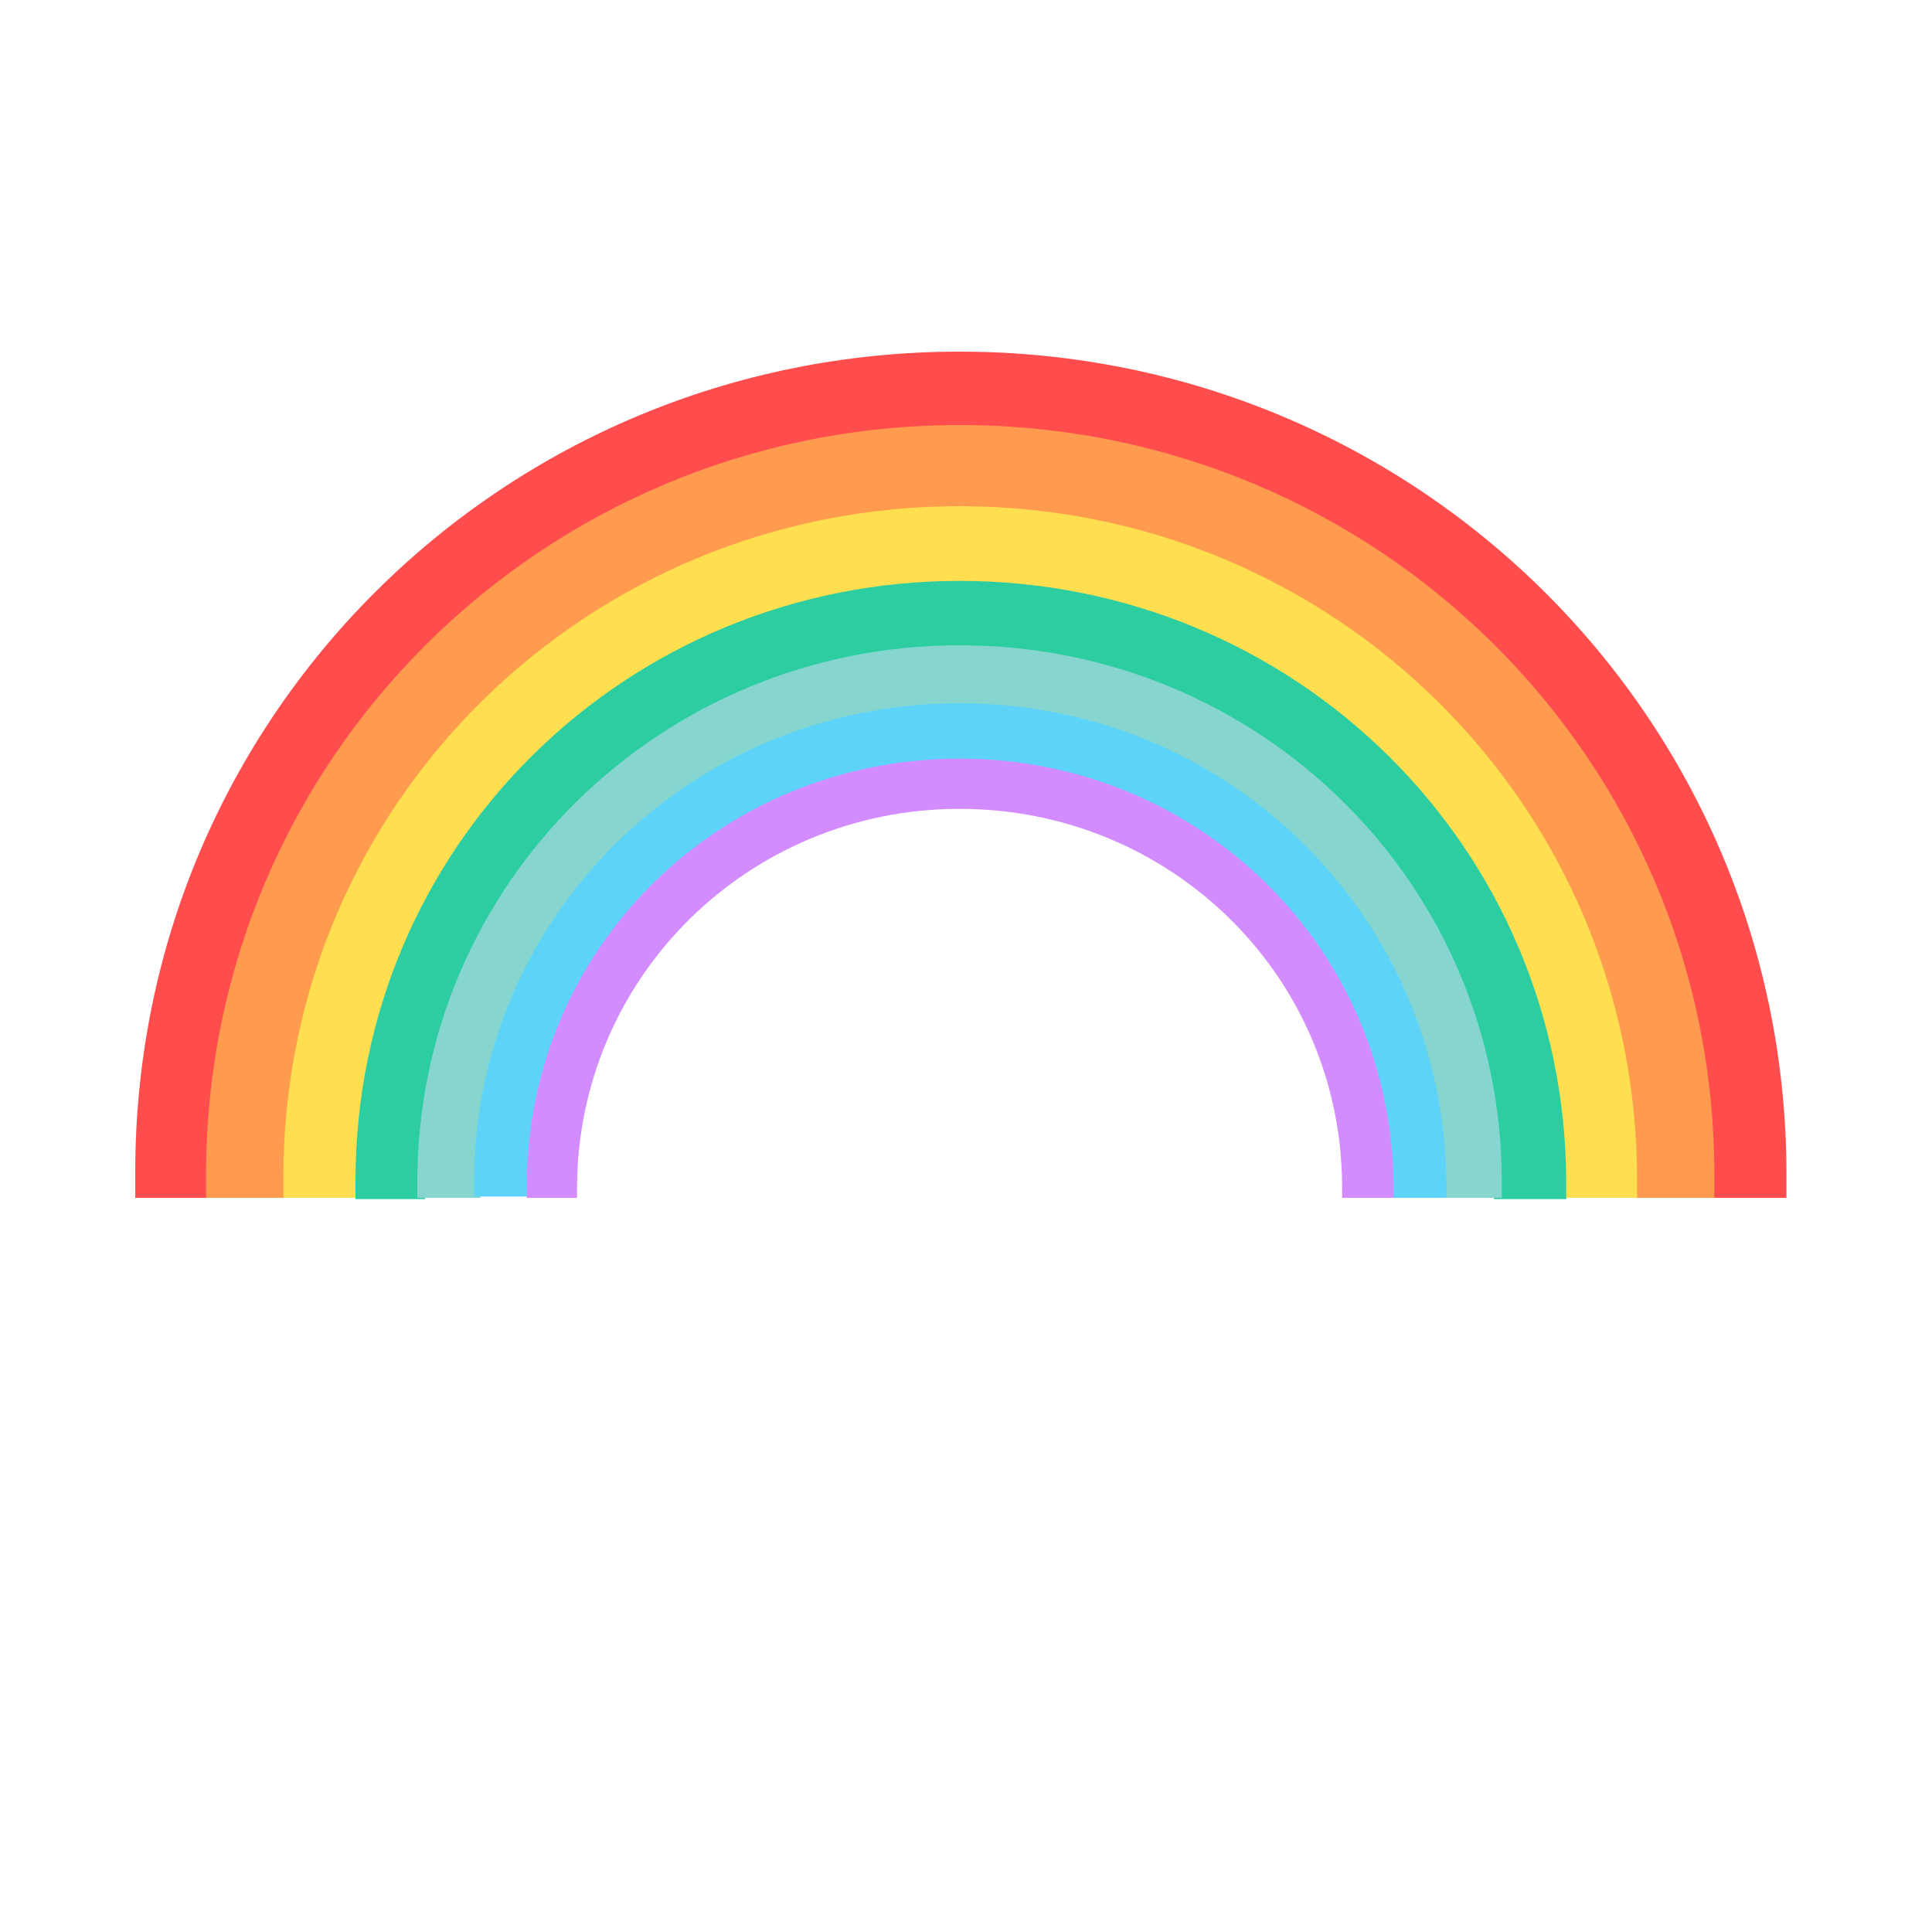
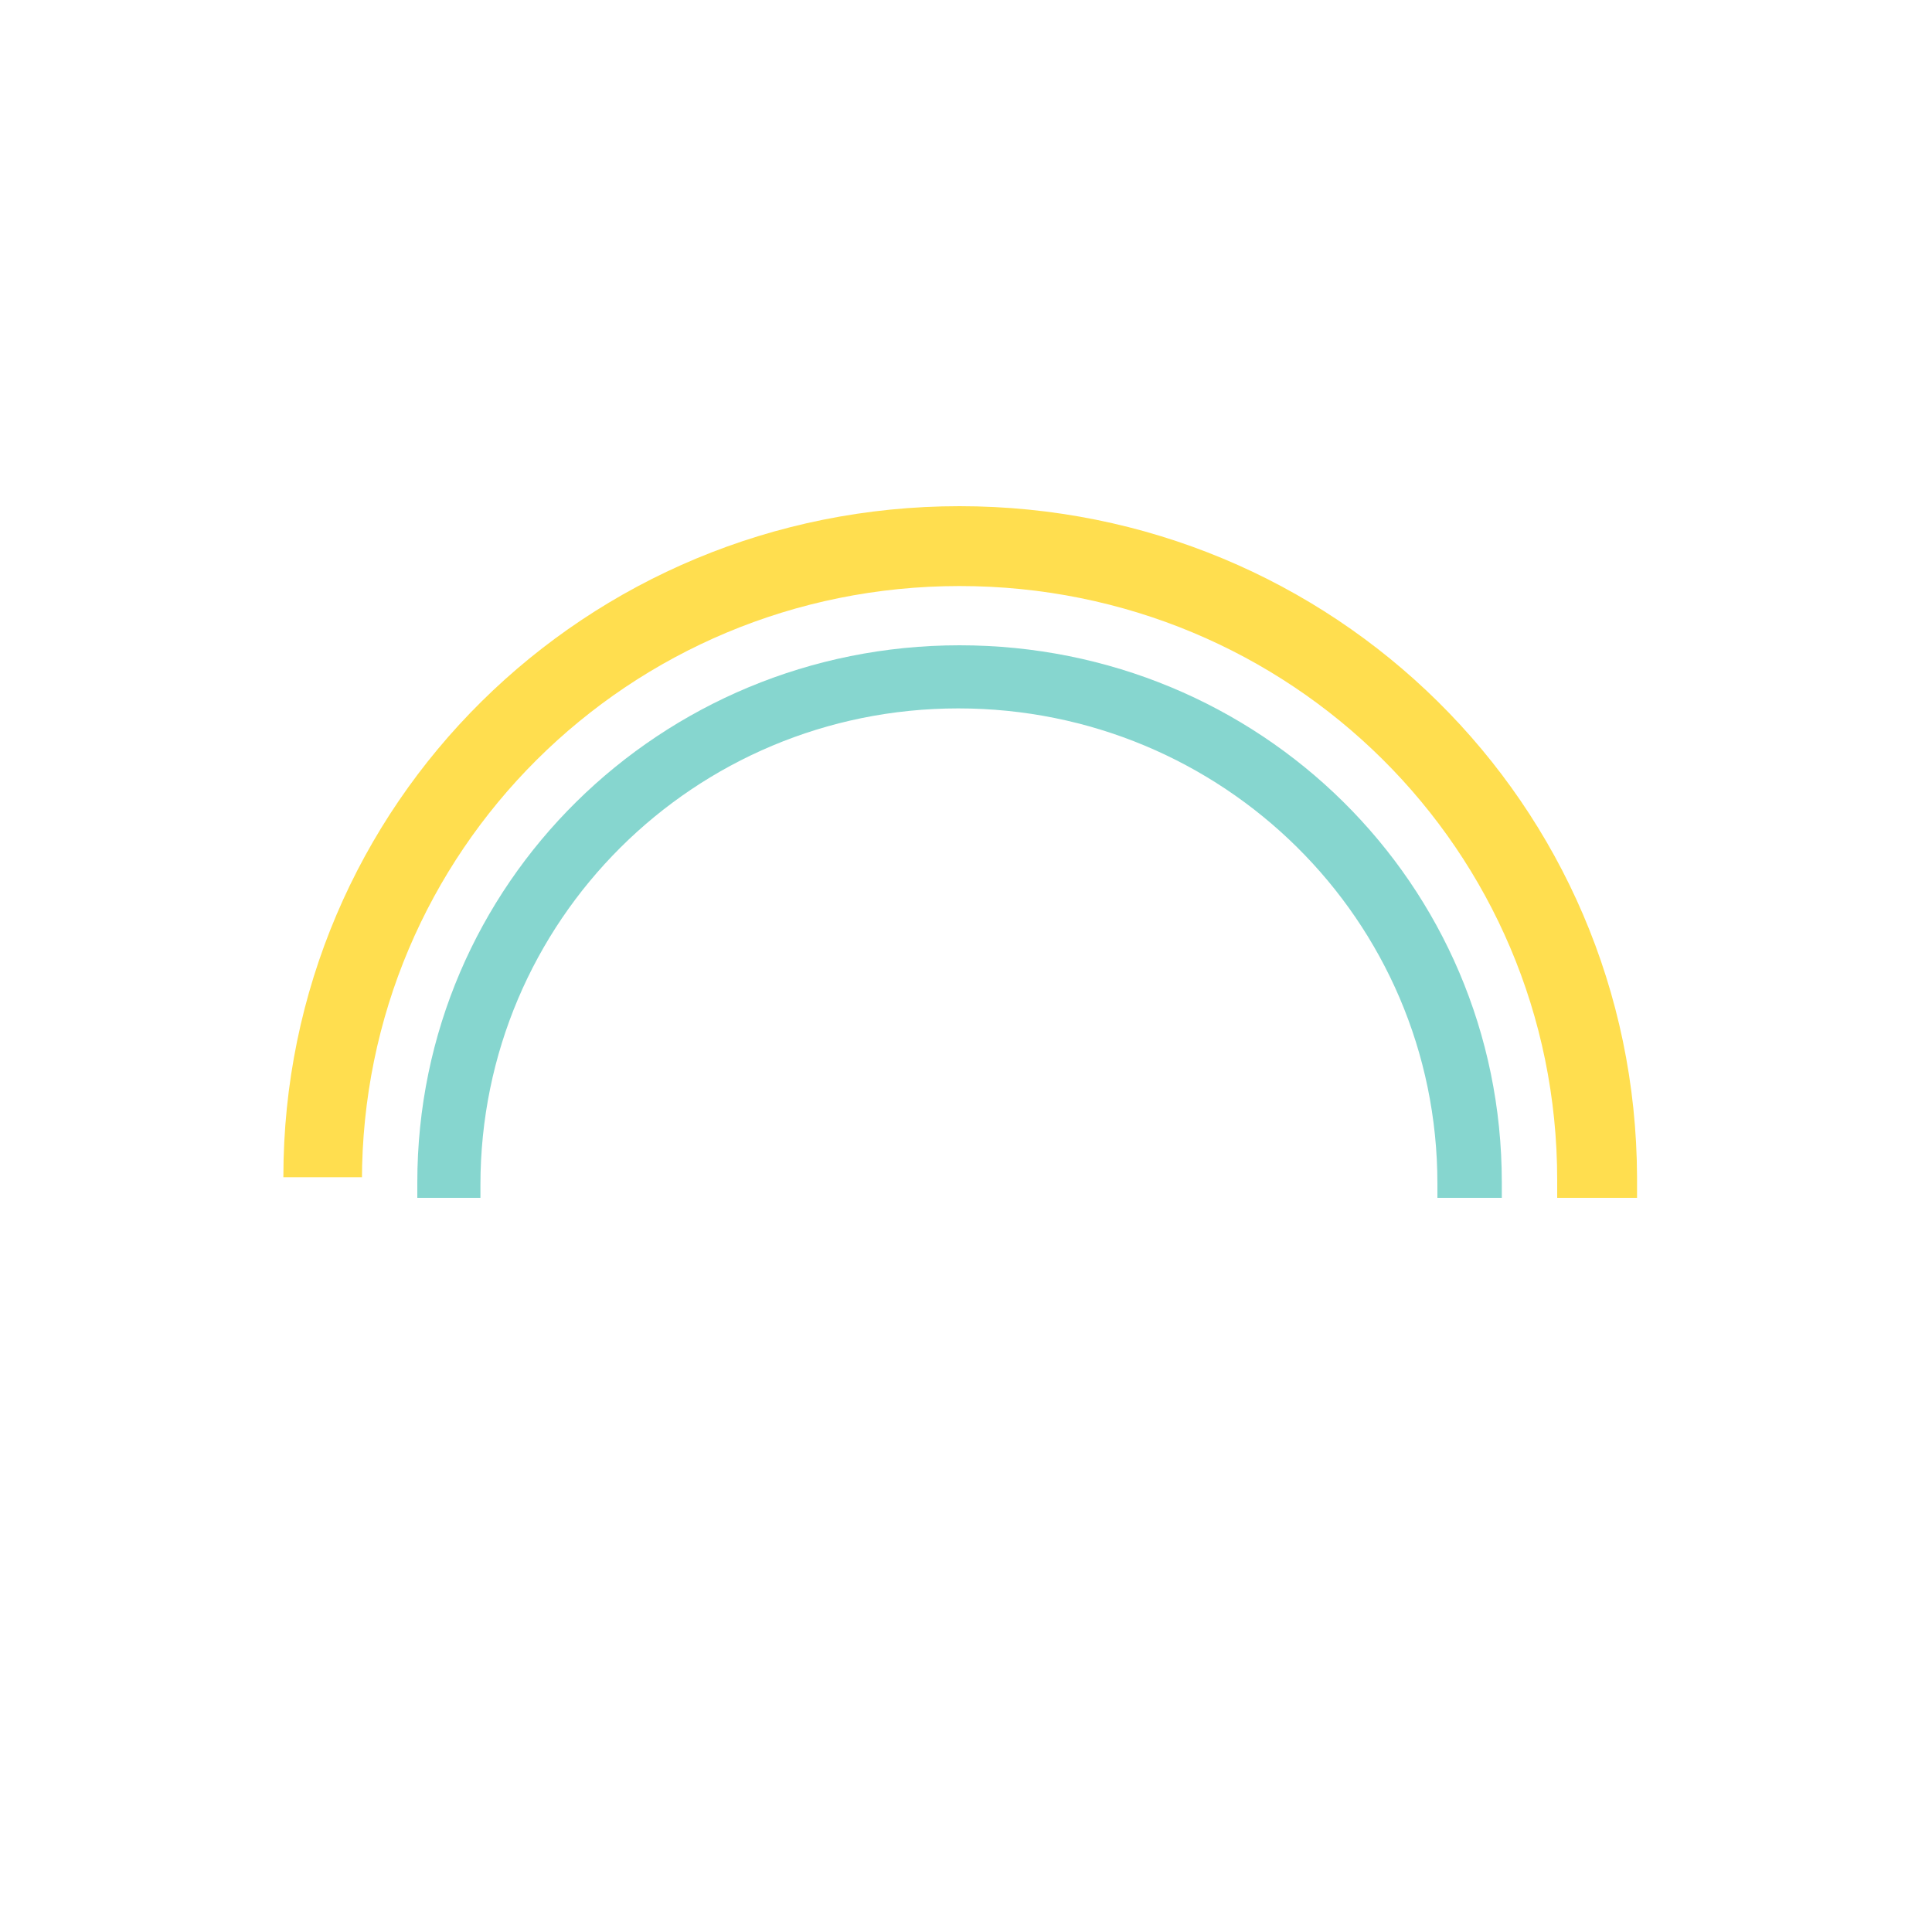
<svg xmlns="http://www.w3.org/2000/svg" width="150" height="150" viewBox="0 0 150 150" fill="none">
-   <path d="M74.5 27.3C39.1 27.3 10.5 55.6 10.5 91C10.5 91.8 10.5 93 10.5 93H17.9C17.9 93 17.9 92 17.9 91.3C17.9 60.1 43.2 34.9 74.5 34.9C105.8 34.9 131.1 59.9 131.1 91.2C131.1 91.9 131.1 93 131.1 93H138.7C138.7 93 138.7 91.8 138.7 91C138.6 55.6 109.9 27.3 74.5 27.3Z" fill="#FF4D4E" />
-   <path d="M74.5 33C42.2 33 16 58.9 16 91.2C16 91.9 16 93 16 93H22.8C22.8 93 22.8 92.1 22.8 91.5C22.8 62.9 46 40 74.5 40C103.1 40 126.2 62.9 126.2 91.4C126.2 92 126.2 93 126.2 93H133.1C133.1 93 133.1 91.9 133.1 91.2C133.1 58.9 106.9 33 74.5 33Z" fill="#FF9B4F" />
-   <path d="M74.5 39.3C45.5 39.3 22 62.4 22 91.4C22 92.1 22 93 22 93H28.1C28.1 93 28.1 92.2 28.1 91.7C28.1 66.1 48.8 45.5 74.5 45.5C100.2 45.5 120.9 66 120.9 91.6C120.9 92.2 120.9 93 120.9 93H127.1C127.1 93 127.1 92.1 127.1 91.4C127 62.4 103.5 39.3 74.5 39.3Z" fill="#FFDE4F" />
-   <path d="M74.5 45.1C48.6 45.1 27.6 65.7 27.6 91.7C27.6 92.3 27.6 93.1 27.6 93.1H33C33 93.1 33 92.5 33 91.9C33 69 51.6 50.6 74.5 50.6C97.4 50.6 116 68.9 116 91.8C116 92.3 116 93.1 116 93.1H121.6C121.6 93.1 121.6 92.3 121.6 91.7C121.5 65.7 100.5 45.1 74.5 45.1Z" fill="#2DCDA2" />
+   <path d="M74.5 39.3C45.5 39.3 22 62.4 22 91.4H28.1C28.1 93 28.1 92.2 28.1 91.7C28.1 66.1 48.8 45.5 74.5 45.5C100.2 45.5 120.9 66 120.9 91.6C120.9 92.2 120.9 93 120.9 93H127.1C127.1 93 127.1 92.1 127.1 91.4C127 62.4 103.5 39.3 74.5 39.3Z" fill="#FFDE4F" />
  <path d="M74.5 50.1C51.3 50.1 32.4 68.6 32.4 91.8C32.4 92.3 32.4 93 32.4 93H37.3C37.3 93 37.3 92.5 37.3 92C37.3 71.5 53.9 55 74.4 55C94.9 55 111.6 71.4 111.6 91.9C111.6 92.4 111.6 93 111.6 93H116.6C116.6 93 116.6 92.3 116.6 91.8C116.6 68.6 97.8 50.1 74.5 50.1Z" fill="#86D6CF" />
-   <path d="M74.5 54.6C53.7 54.6 36.8 71.1 36.8 91.9C36.8 92.4 36.8 92.9 36.8 92.9H41.1C41.1 92.9 41.1 92.5 41.1 92C41.2 73.7 56.1 59 74.5 59C92.9 59 107.8 73.6 107.8 92C107.8 92.4 107.8 93 107.8 93H112.3C112.3 93 112.3 92.4 112.3 92C112.2 71.2 95.4 54.6 74.5 54.6Z" fill="#5ED3F8" />
-   <path d="M74.5 58.899C55.9 58.899 40.9 73.599 40.9 92.099C40.9 92.499 40.9 92.999 40.9 92.999H44.8C44.8 92.999 44.8 92.599 44.8 92.299C44.8 75.899 58.1 62.799 74.5 62.799C90.9 62.799 104.2 75.799 104.2 92.199C104.2 92.599 104.2 92.999 104.2 92.999H108.2C108.2 92.999 108.2 92.499 108.2 92.099C108.1 73.599 93.1 58.899 74.5 58.899Z" fill="#D28CFF" />
</svg>